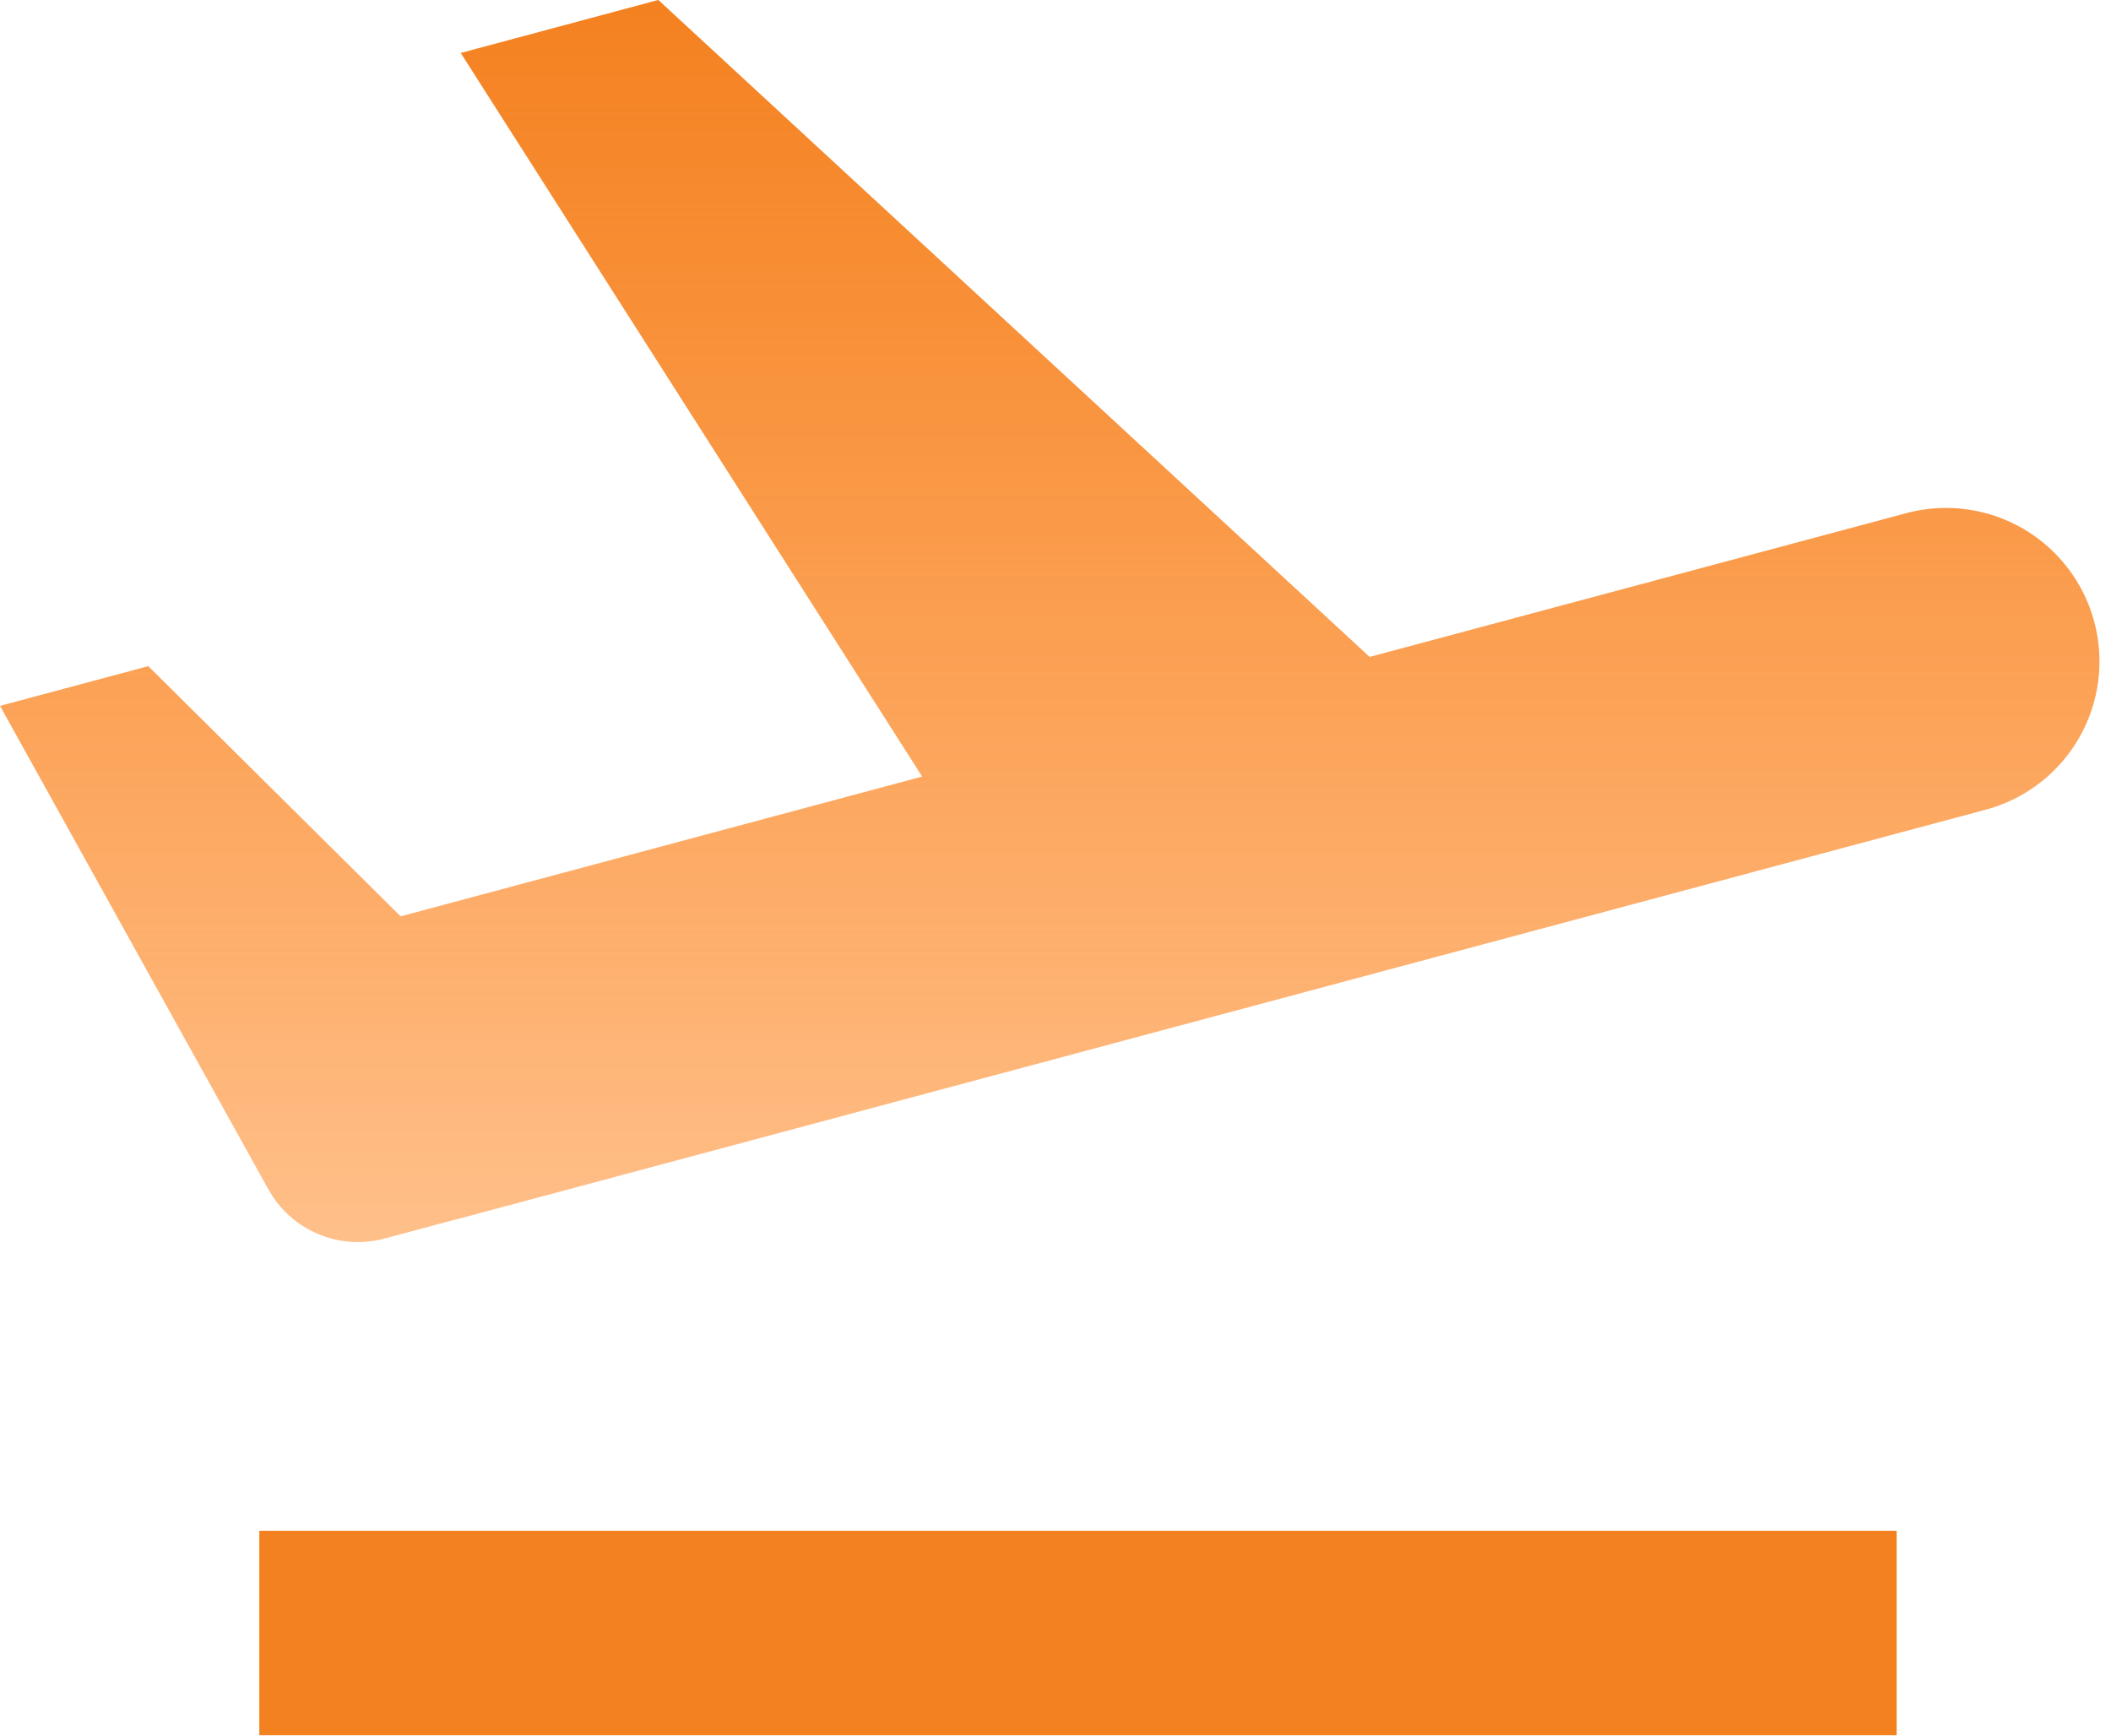
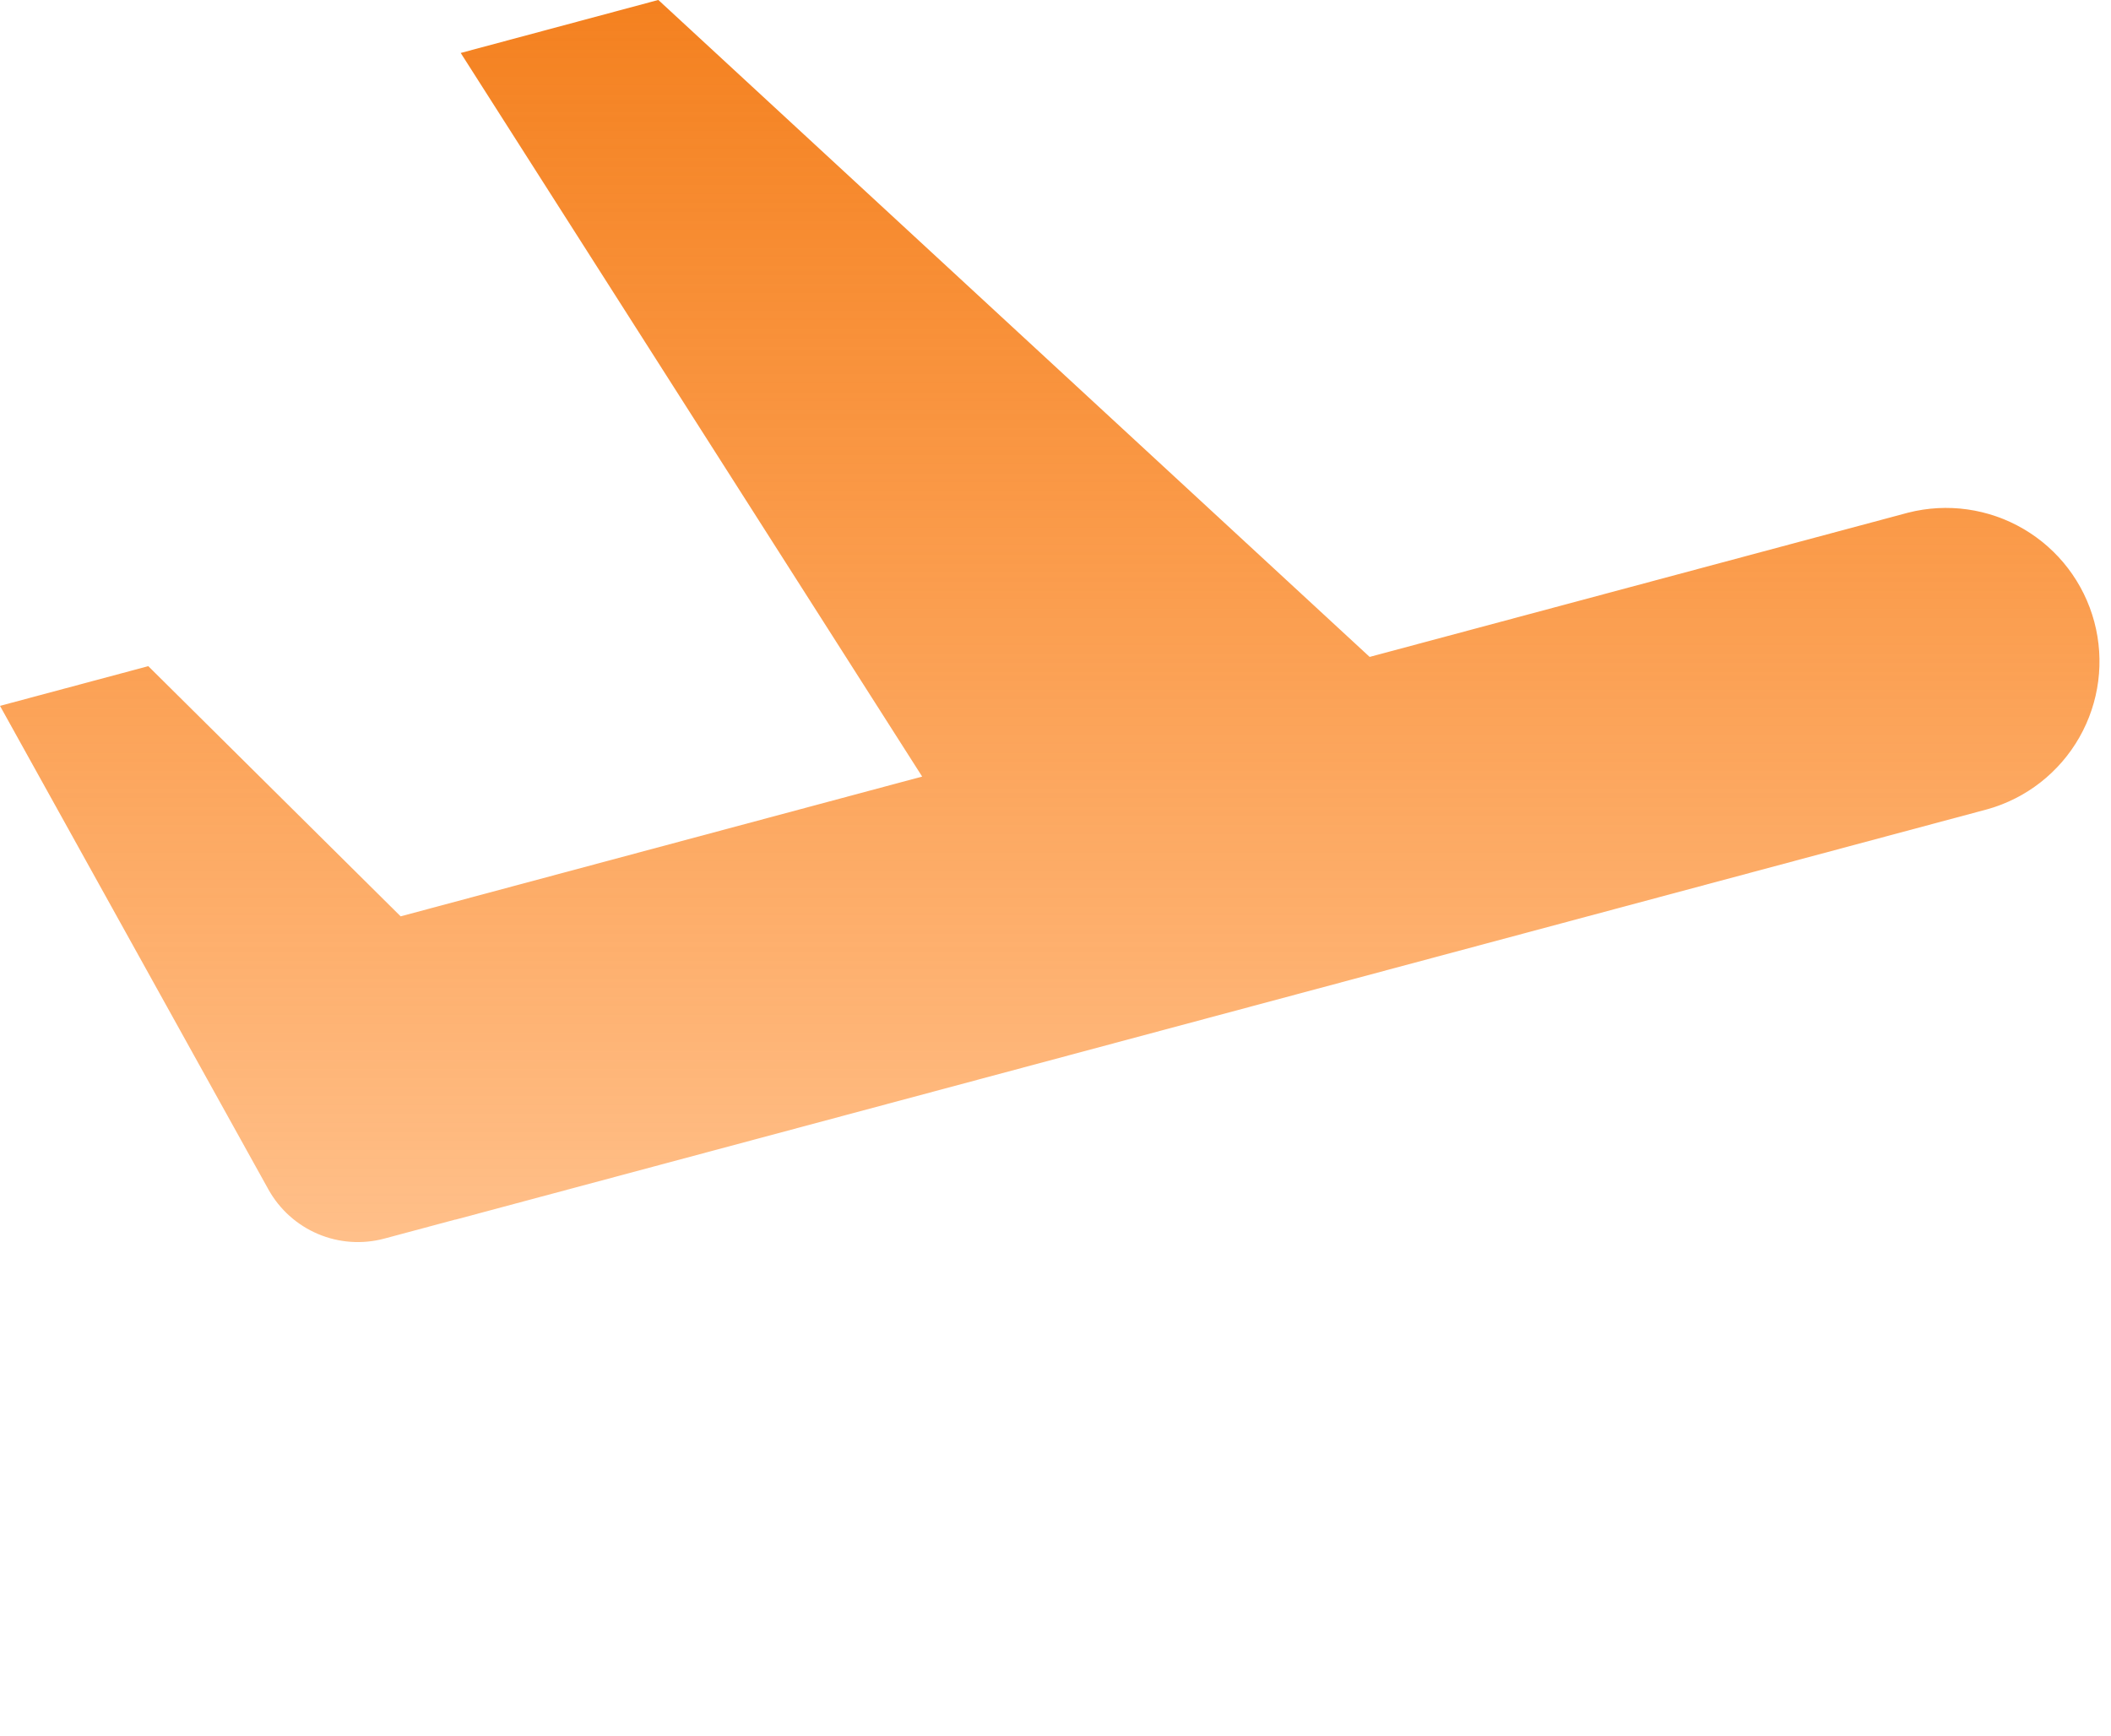
<svg xmlns="http://www.w3.org/2000/svg" width="90" height="74" viewBox="0 0 90 74" fill="none">
  <g clip-path="url(#clip0_227_41)">
-     <path d="M11.056 65.265H80.862V73.991H11.056V65.265Z" fill="url(#paint0_linear_227_41)" />
    <path d="M39.318 33.114L19.642 2.258L28.067 -0.002L58.393 28.008L81.35 21.858C83.019 21.433 84.788 21.683 86.273 22.554C87.759 23.424 88.842 24.845 89.287 26.509C89.732 28.172 89.504 29.944 88.651 31.44C87.799 32.936 86.392 34.036 84.734 34.502L19.413 52.002L16.034 39.358L17.085 39.074L27.844 49.737L16.387 52.808C15.448 53.06 14.451 52.991 13.555 52.611C12.66 52.232 11.917 51.564 11.444 50.714L0 30.095L6.322 28.402L17.081 39.069L39.319 33.109L39.318 33.114Z" fill="url(#paint1_linear_227_41)" />
  </g>
  <defs>
    <linearGradient id="paint0_linear_227_41" x1="45.959" y1="65.265" x2="45.959" y2="73.991" gradientUnits="userSpaceOnUse">
      <stop stop-color="#F48120" />
      <stop offset="1" stop-color="#F48120" />
    </linearGradient>
    <linearGradient id="paint1_linear_227_41" x1="44.755" y1="-0.002" x2="44.755" y2="52.957" gradientUnits="userSpaceOnUse">
      <stop stop-color="#F48120" />
      <stop offset="1" stop-color="#FF7500" stop-opacity="0.46" />
    </linearGradient>
    <clipPath id="clip0_227_41">
      <rect width="89.589" height="73.985" fill="white" />
    </clipPath>
  </defs>
</svg>